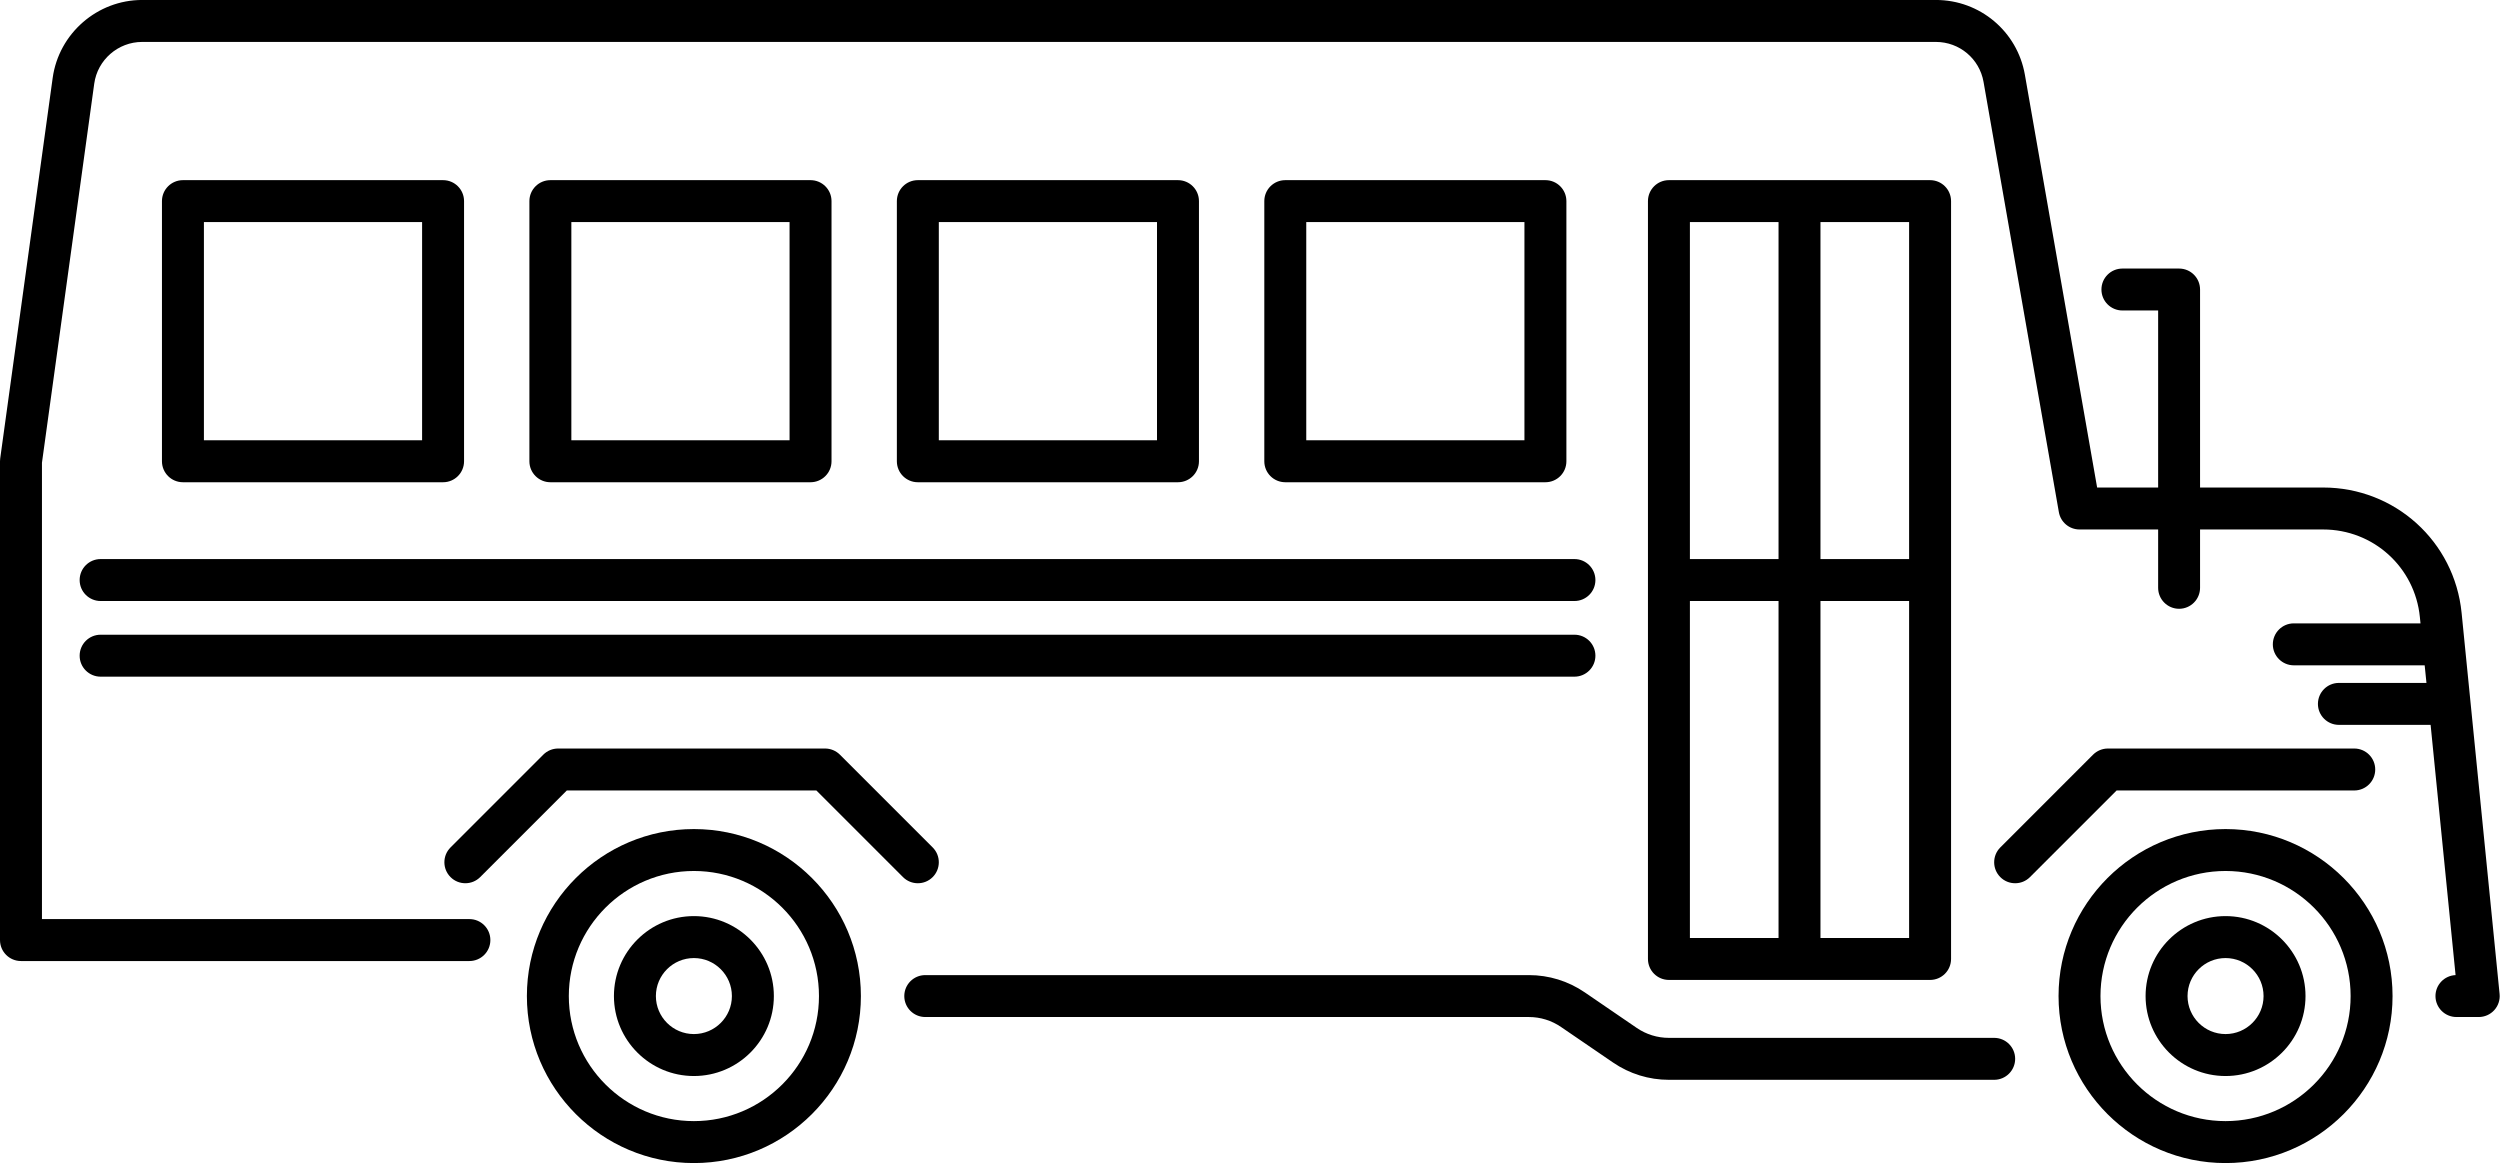
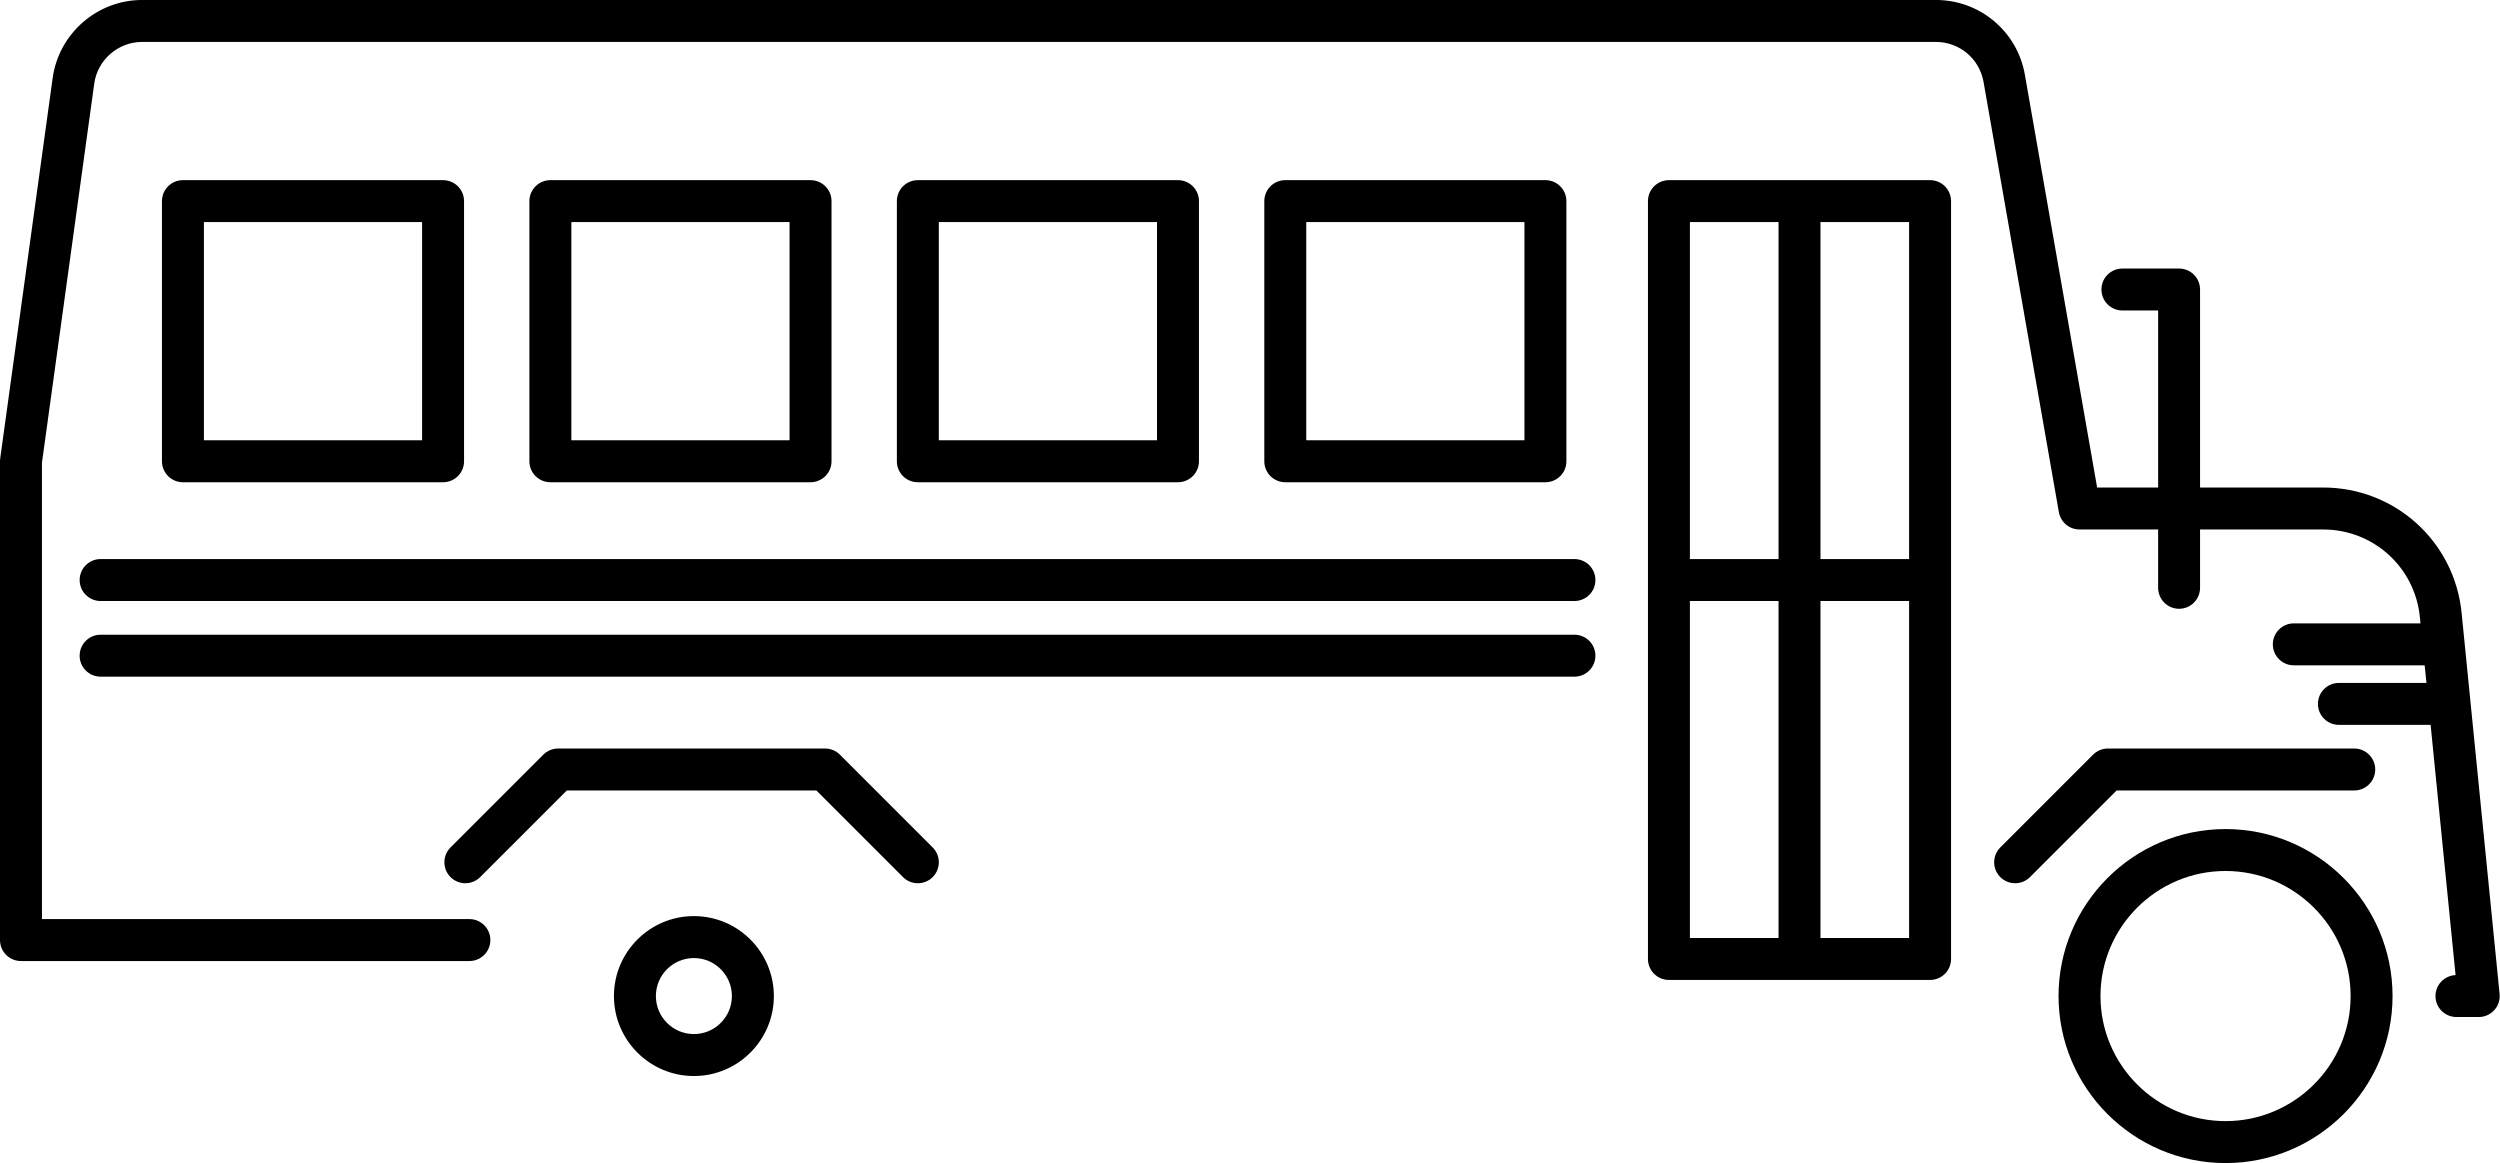
<svg xmlns="http://www.w3.org/2000/svg" height="173.8" preserveAspectRatio="xMidYMid meet" version="1.0" viewBox="0.0 0.0 373.6 173.8" width="373.6" zoomAndPan="magnify">
  <defs>
    <clipPath id="a">
-       <path d="M 78 123 L 129 123 L 129 173.809 L 78 173.809 Z M 78 123" />
-     </clipPath>
+       </clipPath>
    <clipPath id="b">
      <path d="M 307 123 L 358 123 L 358 173.809 L 307 173.809 Z M 307 123" />
    </clipPath>
    <clipPath id="c">
      <path d="M 0 0 L 373.559 0 L 373.559 152 L 0 152 Z M 0 0" />
    </clipPath>
  </defs>
  <g>
    <g clip-path="url(#a)" id="change1_2">
-       <path d="M 103.695 167.539 C 93.391 167.539 85.004 159.156 85.004 148.852 C 85.004 138.547 93.391 130.16 103.695 130.16 C 114 130.16 122.387 138.547 122.387 148.852 C 122.387 159.156 114 167.539 103.695 167.539 Z M 103.695 123.895 C 89.934 123.895 78.738 135.09 78.738 148.852 C 78.738 162.613 89.934 173.809 103.695 173.809 C 117.457 173.809 128.652 162.613 128.652 148.852 C 128.652 135.09 117.457 123.895 103.695 123.895" fill="inherit" />
-     </g>
+       </g>
    <g id="change1_3">
      <path d="M 103.695 154.531 C 100.562 154.531 98.016 151.984 98.016 148.852 C 98.016 145.719 100.562 143.172 103.695 143.172 C 106.828 143.172 109.375 145.719 109.375 148.852 C 109.375 151.984 106.828 154.531 103.695 154.531 Z M 103.695 136.902 C 97.105 136.902 91.746 142.262 91.746 148.852 C 91.746 155.441 97.105 160.801 103.695 160.801 C 110.285 160.801 115.645 155.441 115.645 148.852 C 115.645 142.262 110.285 136.902 103.695 136.902" fill="inherit" />
    </g>
    <g id="change1_4">
-       <path d="M 332.586 154.531 C 329.453 154.531 326.906 151.984 326.906 148.852 C 326.906 145.719 329.453 143.172 332.586 143.172 C 335.719 143.172 338.266 145.719 338.266 148.852 C 338.266 151.984 335.719 154.531 332.586 154.531 Z M 332.586 136.902 C 325.996 136.902 320.637 142.262 320.637 148.852 C 320.637 155.441 325.996 160.801 332.586 160.801 C 339.176 160.801 344.535 155.441 344.535 148.852 C 344.535 142.262 339.176 136.902 332.586 136.902" fill="inherit" />
-     </g>
+       </g>
    <g clip-path="url(#b)" id="change1_1">
      <path d="M 332.586 167.539 C 322.281 167.539 313.895 159.156 313.895 148.852 C 313.895 138.547 322.281 130.16 332.586 130.16 C 342.891 130.16 351.277 138.547 351.277 148.852 C 351.277 159.156 342.891 167.539 332.586 167.539 Z M 332.586 123.895 C 318.824 123.895 307.629 135.09 307.629 148.852 C 307.629 162.613 318.824 173.809 332.586 173.809 C 346.348 173.809 357.543 162.613 357.543 148.852 C 357.543 135.09 346.348 123.895 332.586 123.895" fill="inherit" />
    </g>
    <g clip-path="url(#c)" id="change1_15">
      <path d="M 367.863 91.594 C 366.801 80.91 357.902 72.855 347.168 72.855 L 328.777 72.855 L 328.777 43.266 C 328.777 41.535 327.375 40.133 325.645 40.133 L 317.172 40.133 C 315.441 40.133 314.039 41.535 314.039 43.266 C 314.039 44.996 315.441 46.398 317.172 46.398 L 322.512 46.398 L 322.512 72.855 L 313.395 72.855 L 302.598 11.164 C 301.465 4.691 295.871 -0.004 289.301 -0.004 L 21.242 -0.004 C 14.535 -0.004 8.789 5.004 7.871 11.648 L 0.031 68.504 C 0.012 68.645 0 68.789 0 68.934 L 0 140.48 C 0 142.215 1.402 143.617 3.133 143.617 L 70.148 143.617 C 71.879 143.617 73.281 142.215 73.281 140.48 C 73.281 138.754 71.879 137.348 70.148 137.348 L 6.27 137.348 L 6.27 69.148 L 14.082 12.504 C 14.57 8.945 17.652 6.266 21.242 6.266 L 289.301 6.266 C 292.82 6.266 295.816 8.777 296.422 12.246 L 307.676 76.531 C 307.938 78.031 309.238 79.125 310.762 79.125 L 322.512 79.125 L 322.512 87.84 C 322.512 89.57 323.914 90.977 325.645 90.977 C 327.375 90.977 328.777 89.57 328.777 87.84 L 328.777 79.125 L 347.168 79.125 C 354.668 79.125 360.883 84.754 361.625 92.215 L 361.719 93.156 L 342.789 93.156 C 341.059 93.156 339.652 94.559 339.652 96.293 C 339.652 98.023 341.059 99.426 342.789 99.426 L 362.344 99.426 L 362.609 102.055 L 349.527 102.055 C 347.793 102.055 346.391 103.457 346.391 105.191 C 346.391 106.922 347.793 108.324 349.527 108.324 L 363.23 108.324 L 366.961 145.719 C 365.289 145.789 363.957 147.164 363.957 148.852 C 363.957 150.582 365.363 151.984 367.094 151.984 L 370.422 151.984 C 371.309 151.984 372.152 151.609 372.746 150.953 C 373.34 150.297 373.629 149.422 373.539 148.539 L 367.863 91.594" fill="inherit" />
    </g>
    <g id="change1_5">
-       <path d="M 298.008 155.098 L 249.402 155.098 C 247.676 155.098 246.012 154.582 244.59 153.609 L 236.828 148.301 C 234.355 146.609 231.469 145.719 228.477 145.719 L 138.273 145.719 C 136.539 145.719 135.137 147.121 135.137 148.852 C 135.137 150.582 136.539 151.984 138.273 151.984 L 228.477 151.984 C 230.199 151.984 231.863 152.5 233.289 153.477 L 241.051 158.781 C 243.52 160.473 246.41 161.367 249.402 161.367 L 298.008 161.367 C 299.742 161.367 301.145 159.965 301.145 158.23 C 301.145 156.5 299.742 155.098 298.008 155.098" fill="inherit" />
-     </g>
+       </g>
    <g id="change1_6">
      <path d="M 252.539 33.188 L 265.785 33.188 L 265.785 83.547 L 252.539 83.547 Z M 285.297 83.547 L 272.051 83.547 L 272.051 33.188 L 285.297 33.188 Z M 285.297 140.172 L 272.051 140.172 L 272.051 89.816 L 285.297 89.816 Z M 252.539 89.816 L 265.785 89.816 L 265.785 140.172 L 252.539 140.172 Z M 268.918 146.441 L 288.434 146.441 C 290.164 146.441 291.566 145.039 291.566 143.309 L 291.566 30.055 C 291.566 28.324 290.164 26.922 288.434 26.922 L 249.402 26.922 C 247.672 26.922 246.27 28.324 246.27 30.055 L 246.27 143.309 C 246.27 145.039 247.672 146.441 249.402 146.441 L 268.918 146.441" fill="inherit" />
    </g>
    <g id="change1_7">
      <path d="M 195.207 33.188 L 227.812 33.188 L 227.812 65.797 L 195.207 65.797 Z M 230.949 72.066 C 232.68 72.066 234.082 70.664 234.082 68.934 L 234.082 30.055 C 234.082 28.324 232.68 26.922 230.949 26.922 L 192.074 26.922 C 190.34 26.922 188.938 28.324 188.938 30.055 L 188.938 68.934 C 188.938 70.664 190.34 72.066 192.074 72.066 L 230.949 72.066" fill="inherit" />
    </g>
    <g id="change1_8">
      <path d="M 140.297 33.188 L 172.902 33.188 L 172.902 65.797 L 140.297 65.797 Z M 176.035 72.066 C 177.77 72.066 179.172 70.664 179.172 68.934 L 179.172 30.055 C 179.172 28.324 177.77 26.922 176.035 26.922 L 137.16 26.922 C 135.43 26.922 134.027 28.324 134.027 30.055 L 134.027 68.934 C 134.027 70.664 135.43 72.066 137.16 72.066 L 176.035 72.066" fill="inherit" />
    </g>
    <g id="change1_9">
      <path d="M 85.383 33.188 L 117.992 33.188 L 117.992 65.797 L 85.383 65.797 Z M 121.125 72.066 C 122.855 72.066 124.262 70.664 124.262 68.934 L 124.262 30.055 C 124.262 28.324 122.855 26.922 121.125 26.922 L 82.25 26.922 C 80.52 26.922 79.113 28.324 79.113 30.055 L 79.113 68.934 C 79.113 70.664 80.52 72.066 82.25 72.066 L 121.125 72.066" fill="inherit" />
    </g>
    <g id="change1_10">
      <path d="M 30.473 33.188 L 63.078 33.188 L 63.078 65.797 L 30.473 65.797 Z M 66.215 72.066 C 67.945 72.066 69.348 70.664 69.348 68.934 L 69.348 30.055 C 69.348 28.324 67.945 26.922 66.215 26.922 L 27.34 26.922 C 25.605 26.922 24.203 28.324 24.203 30.055 L 24.203 68.934 C 24.203 70.664 25.605 72.066 27.34 72.066 L 66.215 72.066" fill="inherit" />
    </g>
    <g id="change1_11">
      <path d="M 11.902 86.684 C 11.902 88.414 13.305 89.816 15.035 89.816 L 235.285 89.816 C 237.016 89.816 238.418 88.414 238.418 86.684 C 238.418 84.949 237.016 83.547 235.285 83.547 L 15.035 83.547 C 13.305 83.547 11.902 84.949 11.902 86.684" fill="inherit" />
    </g>
    <g id="change1_12">
      <path d="M 15.035 101.121 L 235.285 101.121 C 237.016 101.121 238.418 99.719 238.418 97.988 C 238.418 96.254 237.016 94.852 235.285 94.852 L 15.035 94.852 C 13.305 94.852 11.902 96.254 11.902 97.988 C 11.902 99.719 13.305 101.121 15.035 101.121" fill="inherit" />
    </g>
    <g id="change1_13">
      <path d="M 351.82 118.129 C 353.551 118.129 354.953 116.727 354.953 114.992 C 354.953 113.262 353.551 111.859 351.82 111.859 L 315.008 111.859 C 314.176 111.859 313.379 112.191 312.789 112.777 L 298.926 126.641 C 297.703 127.863 297.703 129.852 298.926 131.074 C 299.539 131.688 300.34 131.992 301.145 131.992 C 301.945 131.992 302.746 131.688 303.359 131.074 L 316.305 118.129 L 351.82 118.129" fill="inherit" />
    </g>
    <g id="change1_14">
      <path d="M 139.379 131.074 C 140.602 129.852 140.602 127.863 139.379 126.641 L 125.516 112.777 C 124.926 112.191 124.129 111.859 123.297 111.859 L 83.406 111.859 C 82.574 111.859 81.777 112.191 81.191 112.777 L 67.328 126.641 C 66.102 127.863 66.102 129.852 67.328 131.074 C 68.551 132.297 70.535 132.297 71.758 131.074 L 84.703 118.129 L 122 118.129 L 134.945 131.074 C 135.559 131.688 136.359 131.992 137.16 131.992 C 137.965 131.992 138.766 131.688 139.379 131.074" fill="inherit" />
    </g>
  </g>
</svg>